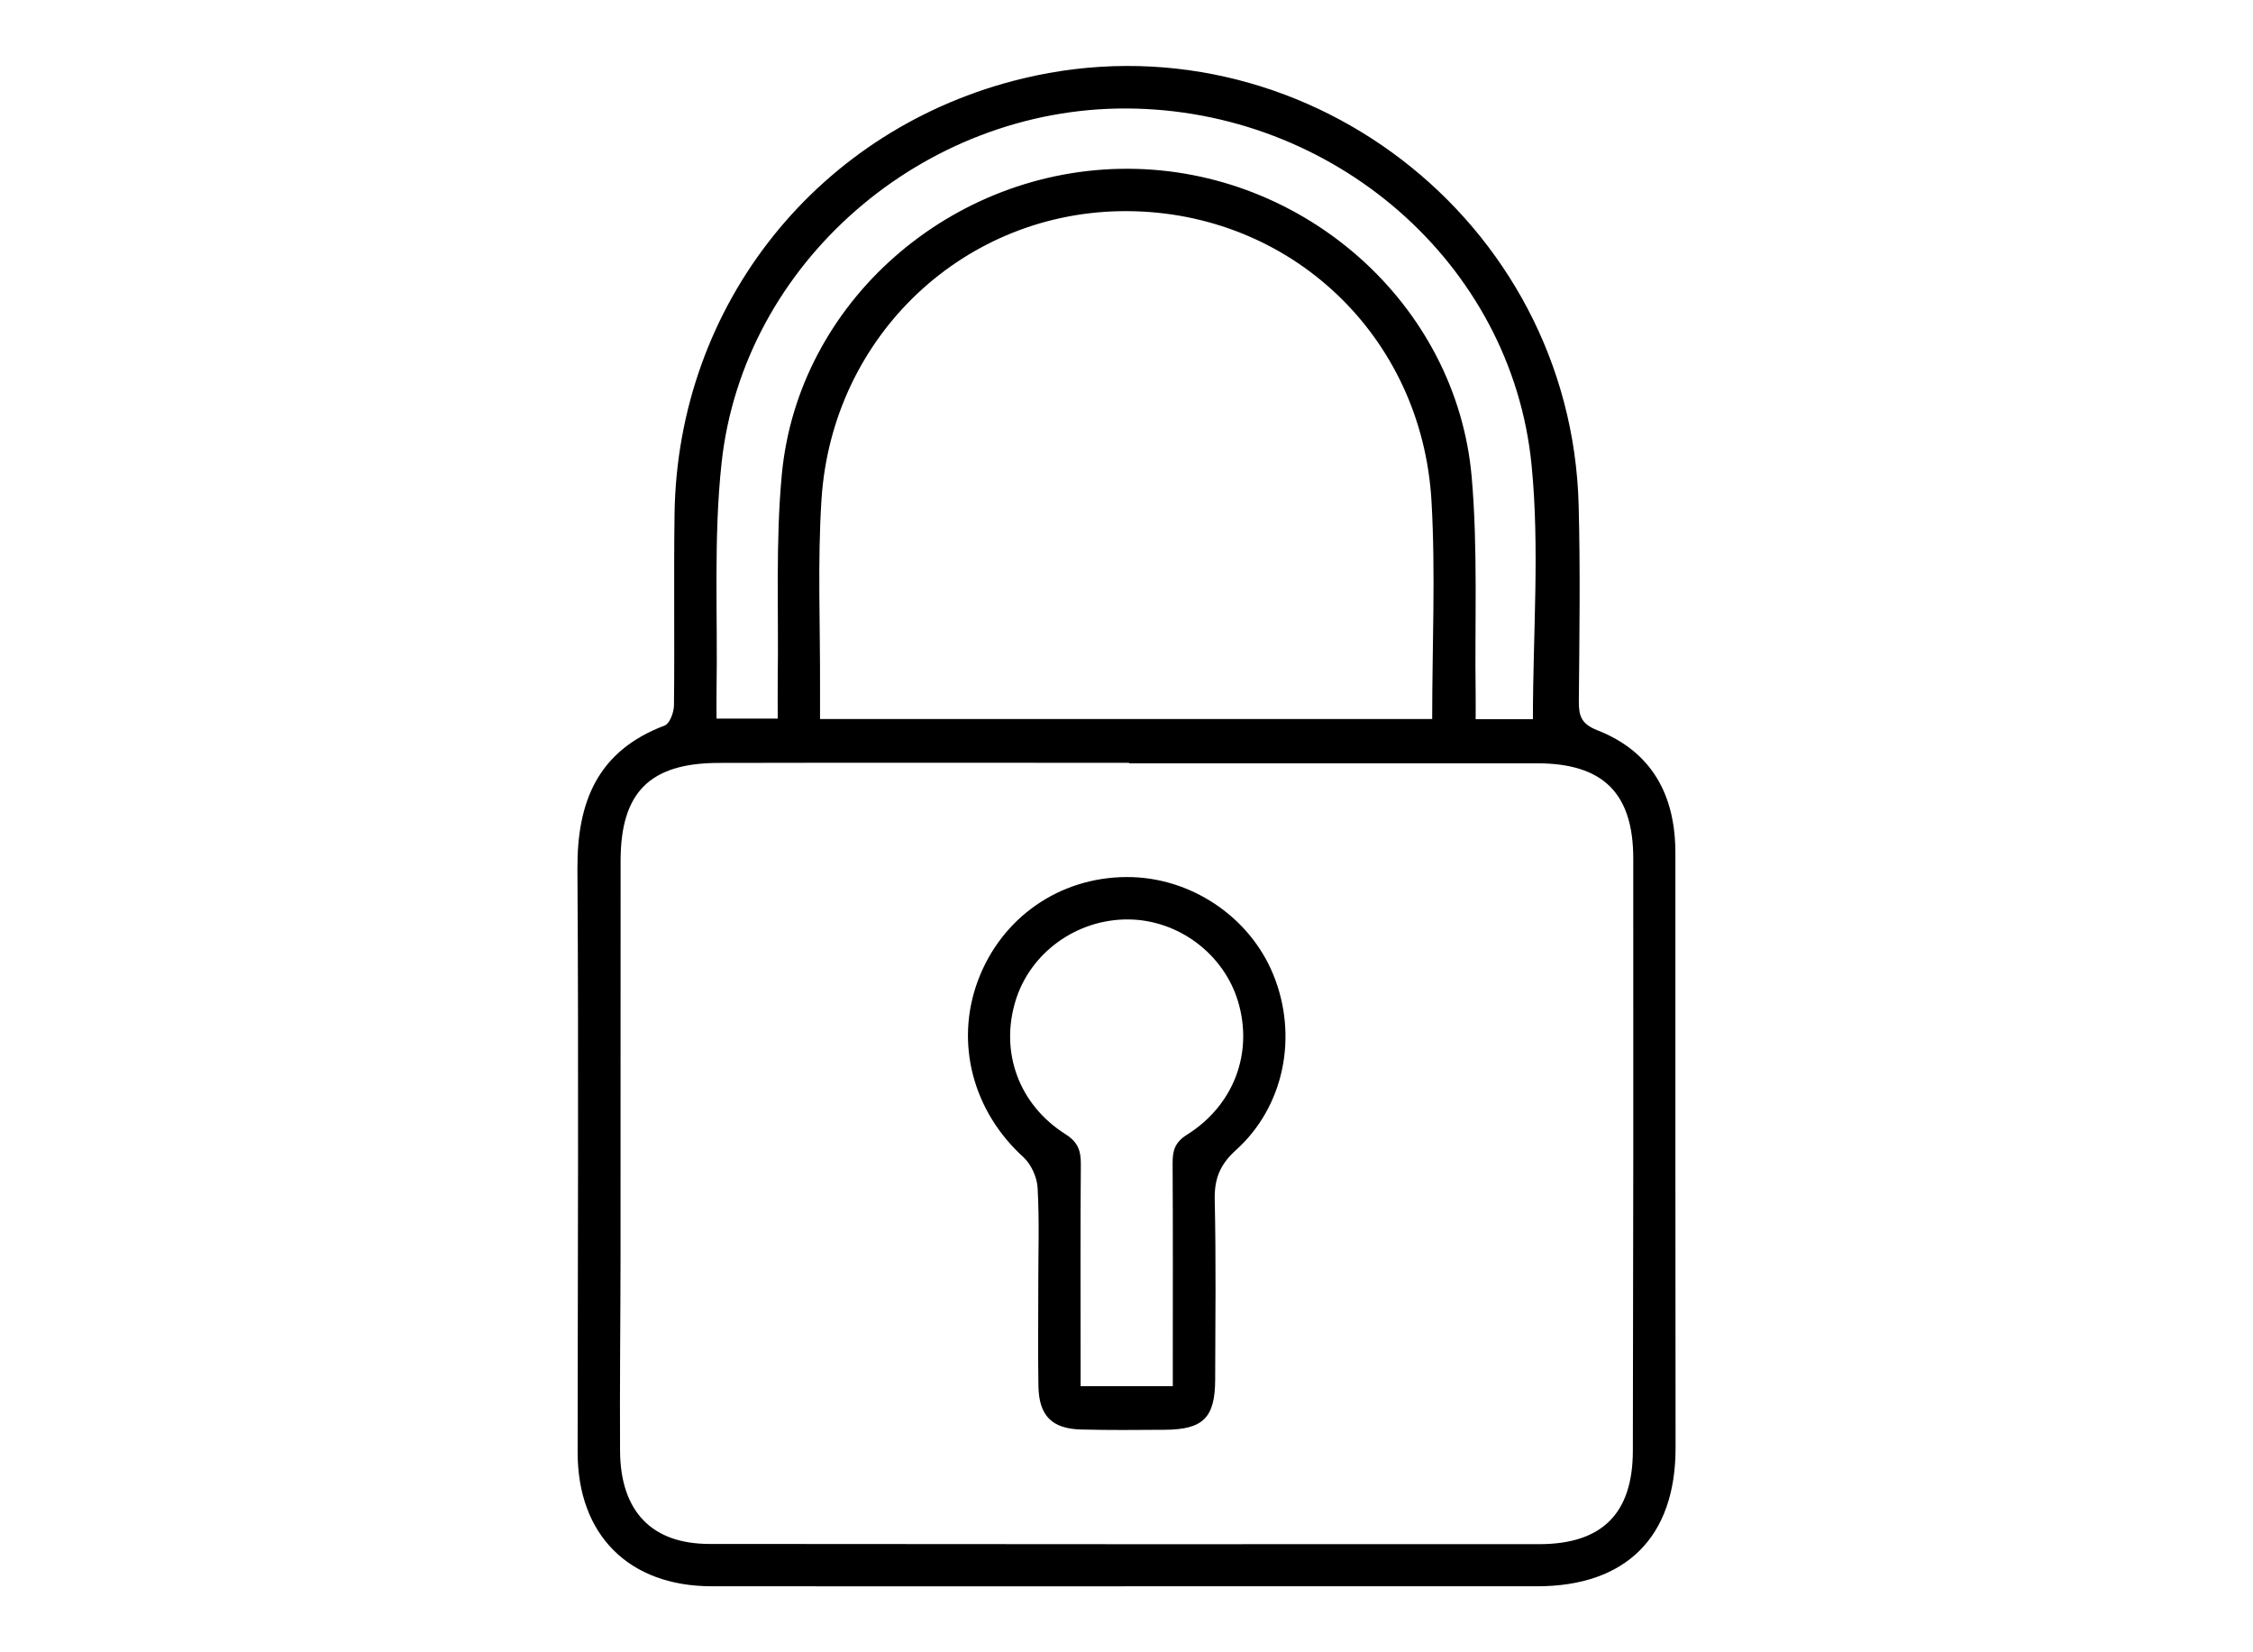
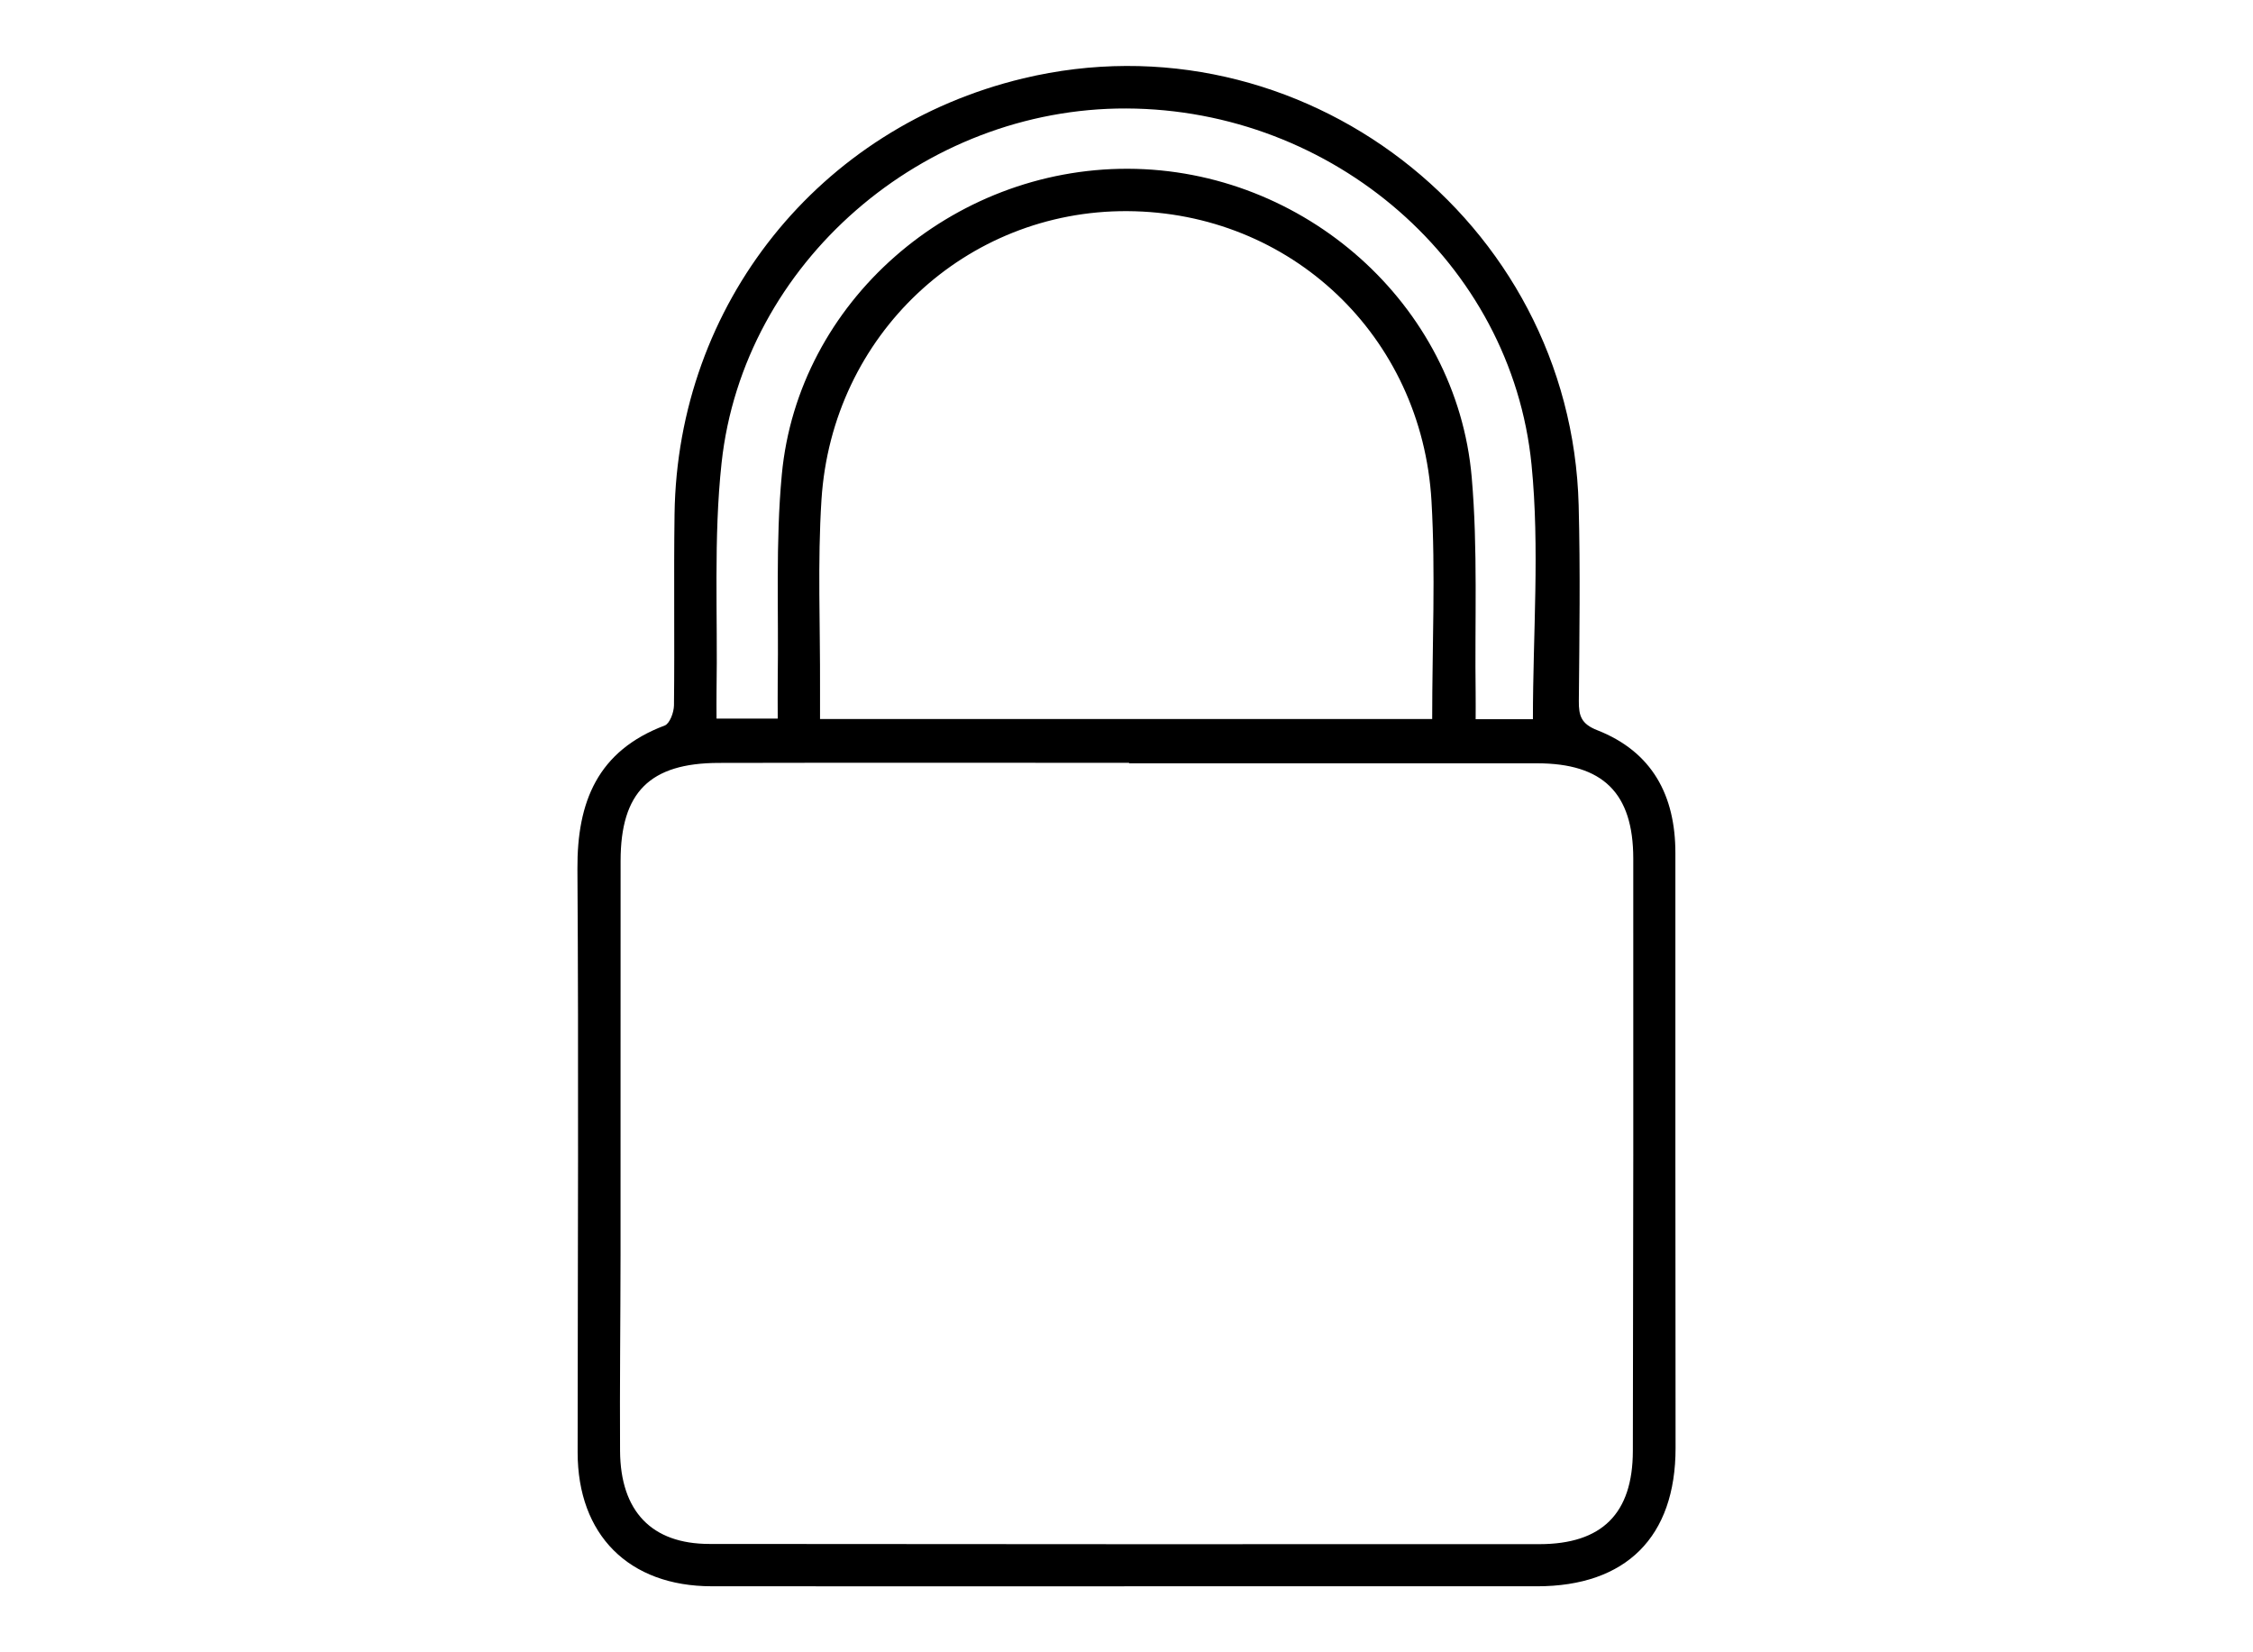
<svg xmlns="http://www.w3.org/2000/svg" id="Layer_1" data-name="Layer 1" viewBox="0 0 750 550">
  <defs>
    <style>
      .cls-1 {
        fill: #000;
        stroke-width: 0px;
      }
    </style>
  </defs>
  <path class="cls-1" d="M374.24,528.03c-45.8,0-91.59.03-137.39-.01-27.54-.03-44.57-17.12-44.56-44.6.03-64.7.36-129.41-.07-194.11-.15-22.47,6.76-39.4,29.06-47.81,1.67-.63,3.05-4.38,3.08-6.69.24-21.22-.1-42.45.19-63.66.96-69.94,48.06-128.72,116-145.04,92.23-22.15,182.5,47.07,184.97,142.07.57,21.73.25,43.48.06,65.22-.04,4.91.82,7.58,6.12,9.66,18.32,7.19,26.03,21.73,26.02,40.92-.02,34.16-.01,68.33,0,102.49,0,31.83.03,63.67.06,95.5.02,29.61-16.44,46.06-46.15,46.06-45.8,0-91.59,0-137.39,0ZM375.86,254.06s0-.09,0-.14c-45.54,0-91.08-.07-136.61.03-22.96.05-32.64,9.79-32.66,32.58-.04,43.74.01,87.48-.02,131.22-.02,21.74-.29,43.48-.16,65.22.13,20.11,10.54,30.94,29.7,30.96,92.11.08,184.22.12,276.33.07,20.85-.01,31.08-10.19,31.12-31.02.15-65.74.19-131.48.14-197.22-.02-21.82-10.12-31.67-32.01-31.68-45.28-.02-90.56,0-135.84,0ZM476.76,239.34c0-24.55,1.15-48.62-.23-72.55-3.18-55.07-46.98-96.21-101.25-96.51-53.83-.29-98.3,41.18-101.82,96.06-1.34,20.88-.39,41.92-.48,62.88-.01,3.28,0,6.57,0,10.11h203.8ZM510.29,239.39c0-28.57,2.31-56.91-.46-84.75-6.7-67.22-66.08-118.28-134.88-118.53-67.58-.25-127.51,51.35-134.74,117.96-2.72,25.1-1.25,50.65-1.68,76-.05,3.02,0,6.04,0,9.13h20.37c0-4.75-.05-8.86,0-12.97.34-22.76-.76-45.66,1.36-68.26,5.39-57.51,56.49-101.96,115.24-101.79,58.59.17,109.42,45.07,114.42,102.68,2.08,23.91.98,48.09,1.31,72.15.04,2.74,0,5.49,0,8.39h19.05Z" />
-   <path class="cls-1" d="M345.63,427.98c0-10.87.39-21.76-.22-32.6-.2-3.54-2.16-7.86-4.76-10.23-16.73-15.18-22.84-37.93-15.13-58.67,7.81-21.02,27.13-34.48,49.58-34.54,21.1-.06,40.81,13.06,48.75,32.44,8.34,20.36,3.74,43.88-12.41,58.45-5.35,4.82-7.23,9.59-7.07,16.59.45,19.92.21,39.85.15,59.78-.04,12.71-3.97,16.63-16.69,16.73-9.31.07-18.63.15-27.94-.09-9.76-.25-14.05-4.63-14.21-14.49-.18-11.13-.04-22.26-.04-33.38ZM390.41,461.41c0-3.26,0-5.8,0-8.33,0-21.98.07-43.95-.06-65.93-.02-4.16.77-6.92,4.77-9.43,15.67-9.83,22.1-27.26,17.04-44.28-4.74-15.9-19.87-27.25-36.54-27.39-17.16-.14-32.66,11.04-37.56,27.09-5.22,17.08,1.06,34.55,16.66,44.42,4.21,2.66,5.11,5.59,5.08,10.07-.18,21.72-.08,43.43-.08,65.15,0,2.75,0,5.5,0,8.63h30.69Z" />
</svg>